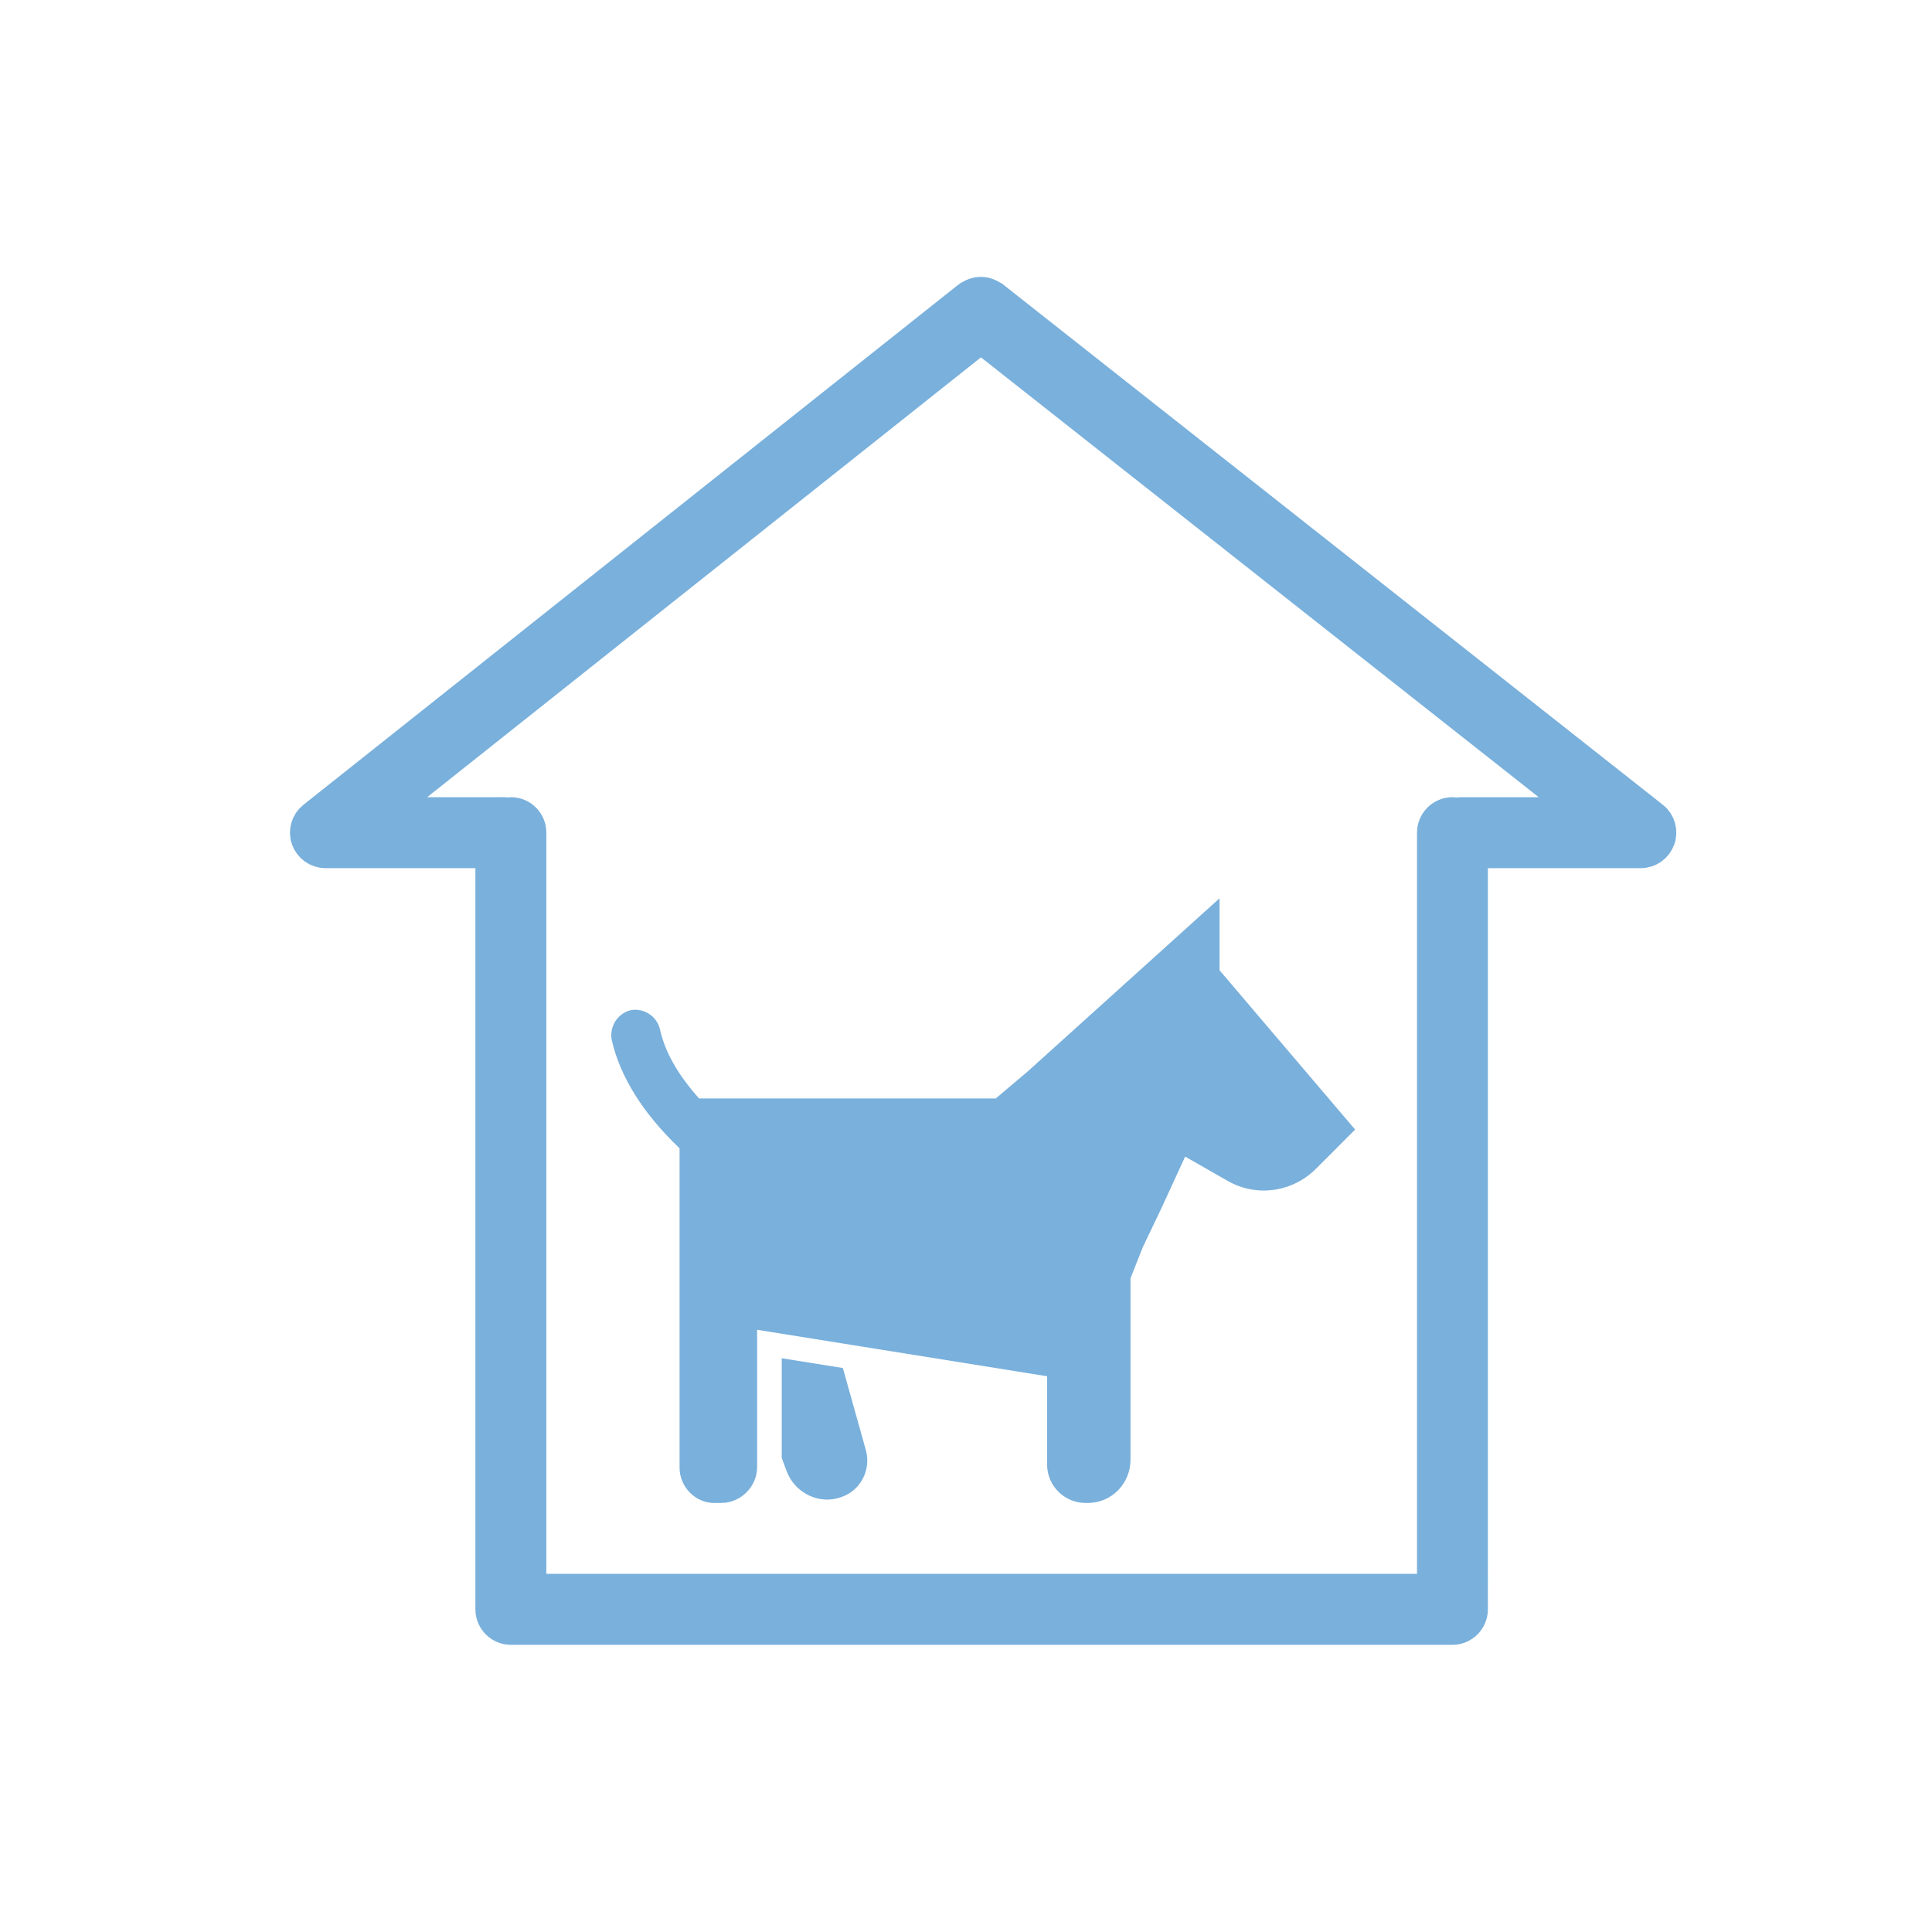
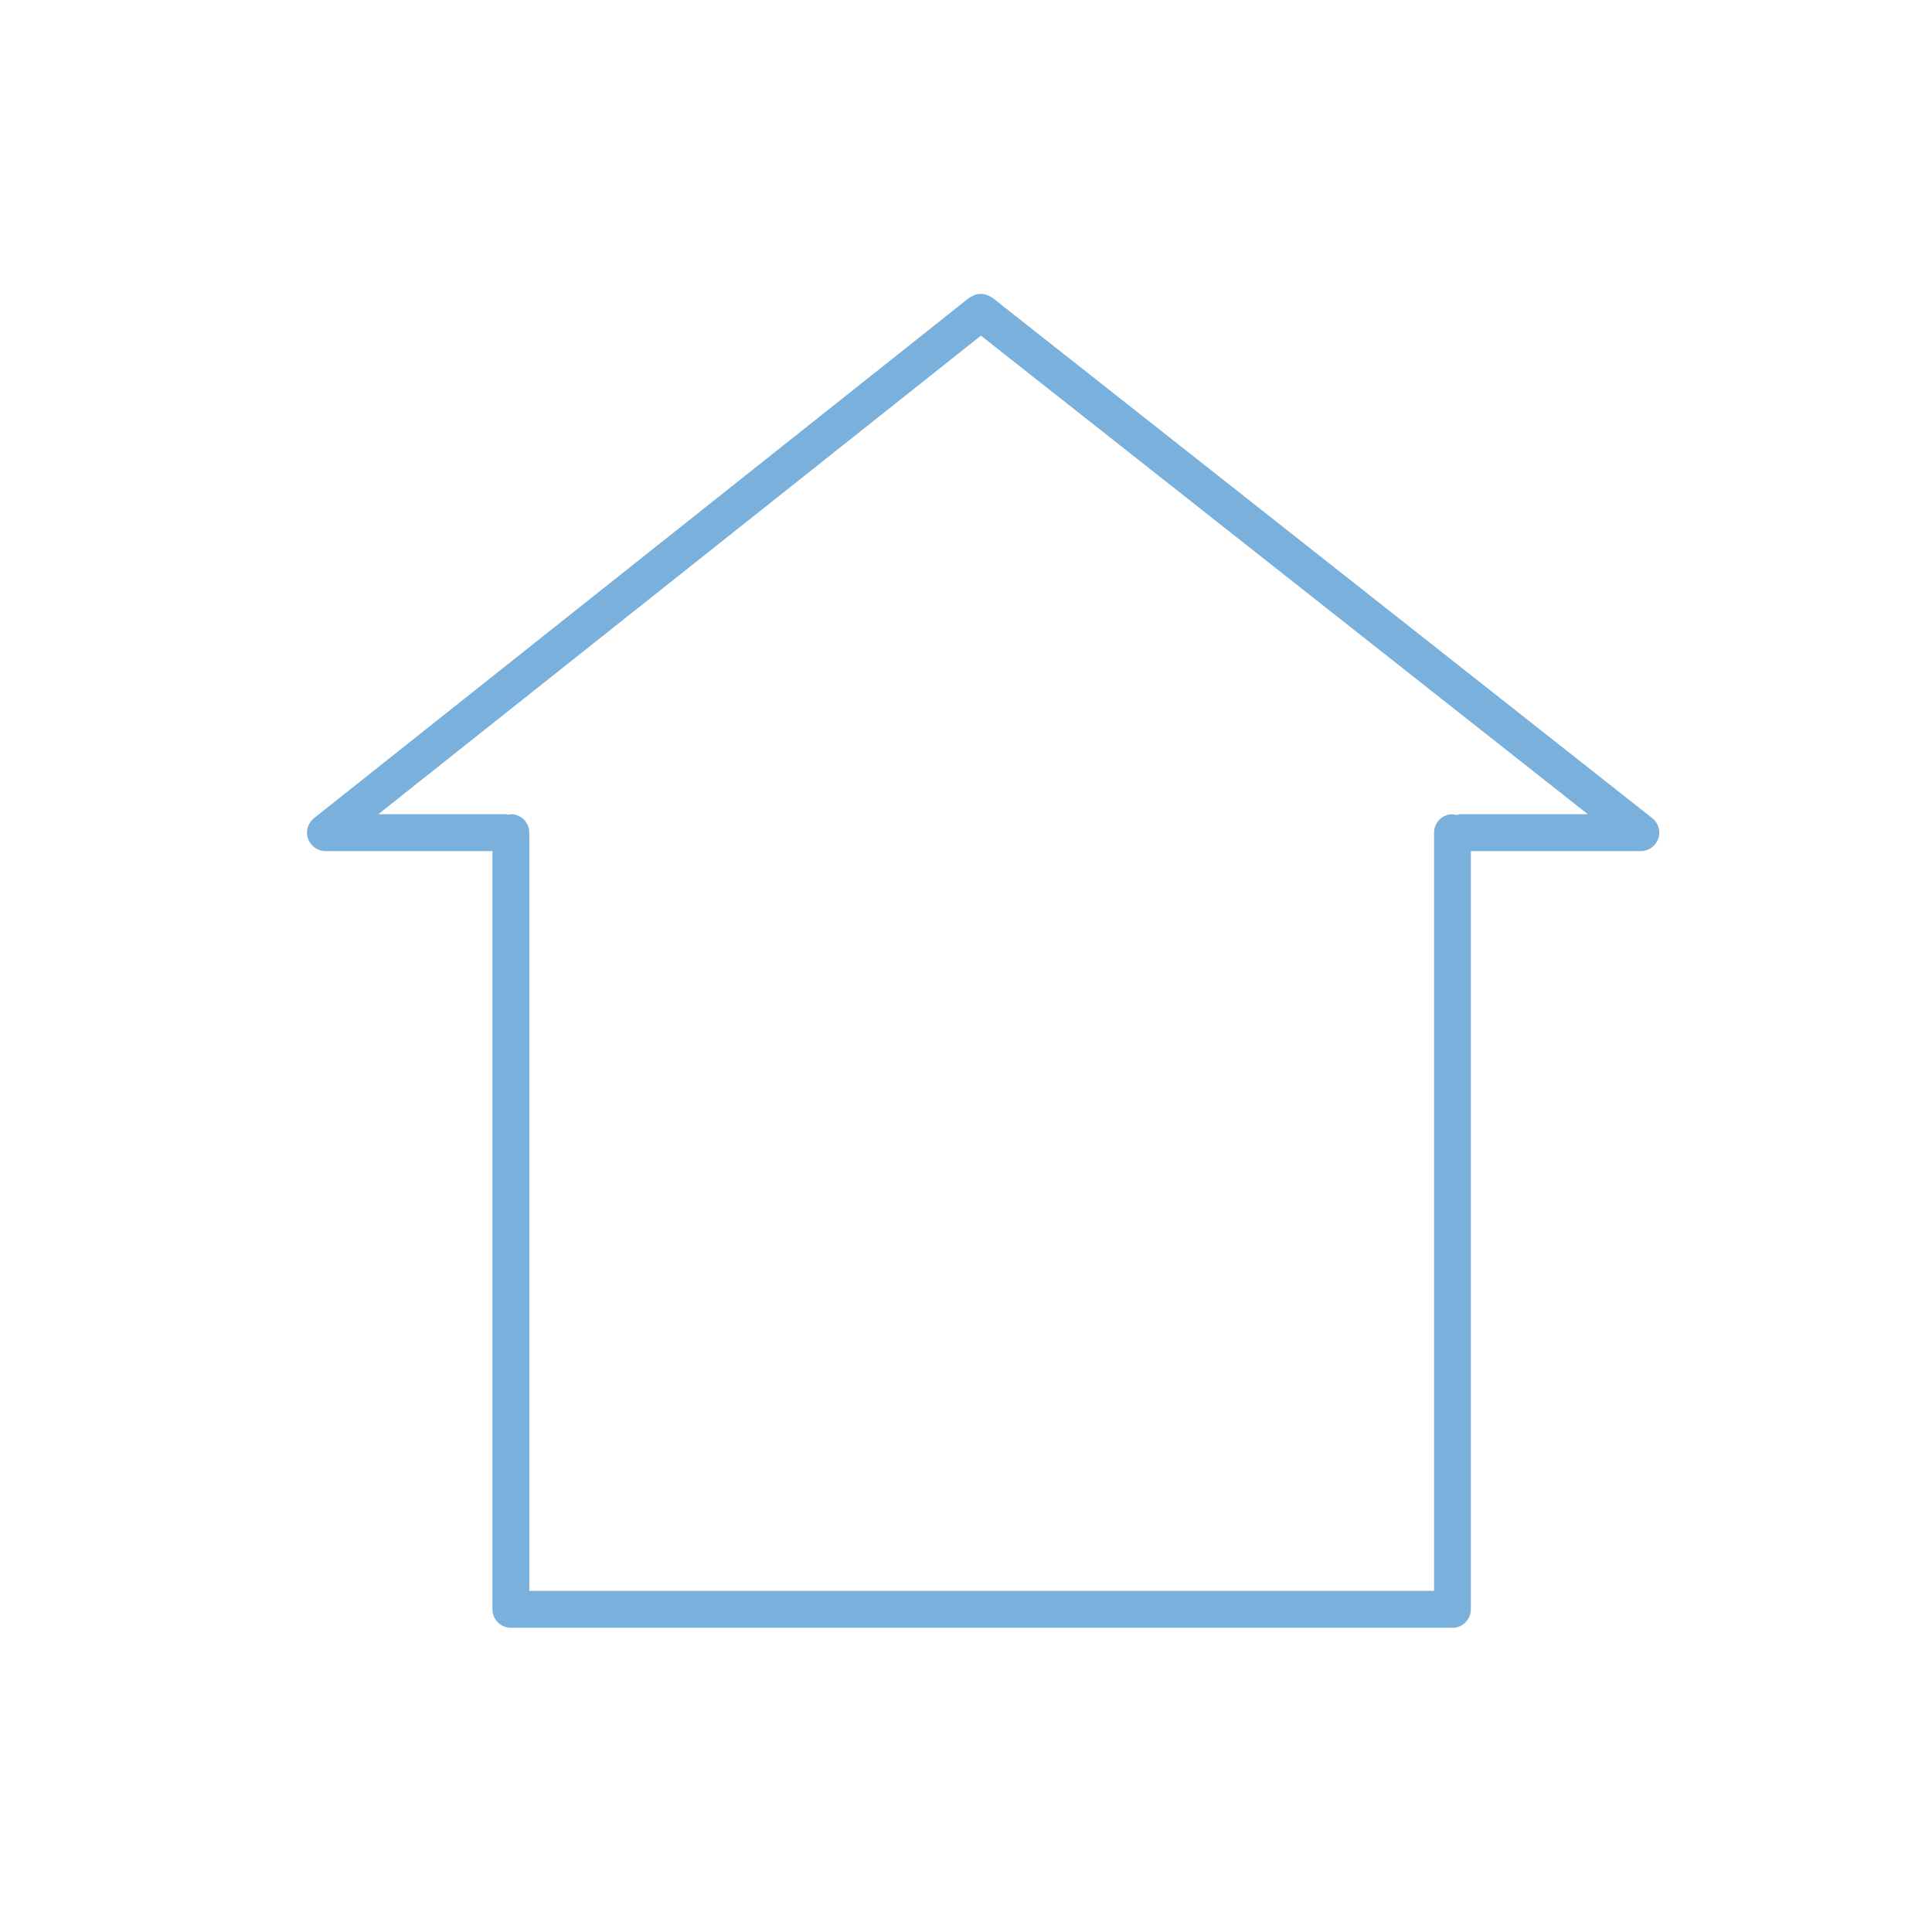
<svg xmlns="http://www.w3.org/2000/svg" xmlns:xlink="http://www.w3.org/1999/xlink" version="1.1" id="Capa_1" x="0px" y="0px" width="28.35px" height="28.35px" viewBox="0 0 28.35 28.35" enable-background="new 0 0 28.35 28.35" xml:space="preserve">
  <g>
    <defs>
      <rect id="SVGID_1_" x="4.256" y="4.064" width="20.343" height="20.071" />
    </defs>
    <clipPath id="SVGID_2_">
      <use xlink:href="#SVGID_1_" overflow="visible" />
    </clipPath>
    <path clip-path="url(#SVGID_2_)" fill="#79B0DC" d="M24.246,12.006L14.56,4.367c-0.006-0.004-0.012-0.006-0.02-0.009   c-0.016-0.012-0.031-0.019-0.051-0.026c-0.014-0.006-0.027-0.011-0.043-0.014c-0.02-0.004-0.038-0.005-0.057-0.005   c-0.017,0.001-0.03,0.002-0.045,0.004c-0.02,0.003-0.035,0.01-0.054,0.017c-0.015,0.007-0.028,0.013-0.045,0.024   c-0.006,0.003-0.015,0.005-0.021,0.01l-9.617,7.638c-0.09,0.072-0.125,0.193-0.087,0.301c0.037,0.107,0.14,0.182,0.255,0.182h2.451   v11.127c0,0.148,0.122,0.27,0.271,0.27h13.816c0.148,0,0.27-0.121,0.27-0.27V12.489h2.495c0.115,0,0.216-0.074,0.255-0.182   C24.371,12.198,24.336,12.076,24.246,12.006 M21.43,11.948c-0.021,0-0.039,0.008-0.058,0.012c-0.019-0.004-0.038-0.012-0.058-0.012   c-0.149,0-0.271,0.121-0.271,0.271v11.125H7.767V12.219c0-0.15-0.12-0.271-0.269-0.271c-0.014,0-0.025,0.006-0.037,0.008   c-0.012-0.002-0.023-0.008-0.036-0.008H5.551l8.843-7.023l8.906,7.023H21.43z" />
-     <path clip-path="url(#SVGID_2_)" fill="none" stroke="#79B0DC" stroke-width="0.5" stroke-linecap="round" stroke-linejoin="round" stroke-miterlimit="10" d="   M24.246,12.006L14.56,4.367c-0.006-0.004-0.012-0.006-0.02-0.009c-0.016-0.012-0.031-0.019-0.051-0.026   c-0.014-0.006-0.027-0.011-0.043-0.014c-0.02-0.004-0.038-0.005-0.057-0.005c-0.017,0.001-0.03,0.002-0.045,0.004   c-0.02,0.003-0.035,0.01-0.054,0.017c-0.015,0.007-0.028,0.013-0.045,0.024c-0.006,0.003-0.015,0.005-0.021,0.01l-9.617,7.638   c-0.09,0.072-0.125,0.193-0.087,0.301c0.037,0.107,0.14,0.182,0.255,0.182h2.451v11.127c0,0.148,0.122,0.27,0.271,0.27h13.816   c0.148,0,0.27-0.121,0.27-0.27V12.489h2.495c0.115,0,0.216-0.074,0.255-0.182C24.371,12.198,24.336,12.076,24.246,12.006    M21.43,11.948c-0.021,0-0.039,0.008-0.058,0.012c-0.019-0.004-0.038-0.012-0.058-0.012c-0.149,0-0.271,0.121-0.271,0.271v11.125   H7.767V12.219c0-0.15-0.12-0.271-0.269-0.271c-0.014,0-0.025,0.006-0.037,0.008c-0.012-0.002-0.023-0.008-0.036-0.008H5.551   l8.843-7.023l8.906,7.023H21.43z" />
-     <path clip-path="url(#SVGID_2_)" fill="#79B0DC" d="M12.368,20.074l-0.897-0.143v1.461l0.071,0.193   c0.119,0.322,0.479,0.502,0.803,0.383c0.287-0.096,0.443-0.408,0.359-0.695L12.368,20.074z" />
-     <path clip-path="url(#SVGID_2_)" fill="#79B0DC" d="M17.895,14.237v-1.055l-2.815,2.541l-0.469,0.396h-4.352   c-0.312-0.348-0.503-0.684-0.576-1.02c-0.048-0.191-0.238-0.312-0.431-0.275c-0.191,0.049-0.311,0.24-0.276,0.434   c0.121,0.537,0.457,1.078,0.996,1.592v4.688c0,0.275,0.228,0.516,0.504,0.516h0.107c0.288,0,0.527-0.24,0.527-0.527v-2.014   l4.255,0.682v1.295c0,0.312,0.254,0.564,0.564,0.564h0.035c0.35,0,0.625-0.287,0.625-0.635v-2.662l0.18-0.455l0.275-0.576   l0.347-0.754l0.625,0.357c0.42,0.24,0.946,0.168,1.294-0.178l0.575-0.576L17.895,14.237z" />
  </g>
</svg>